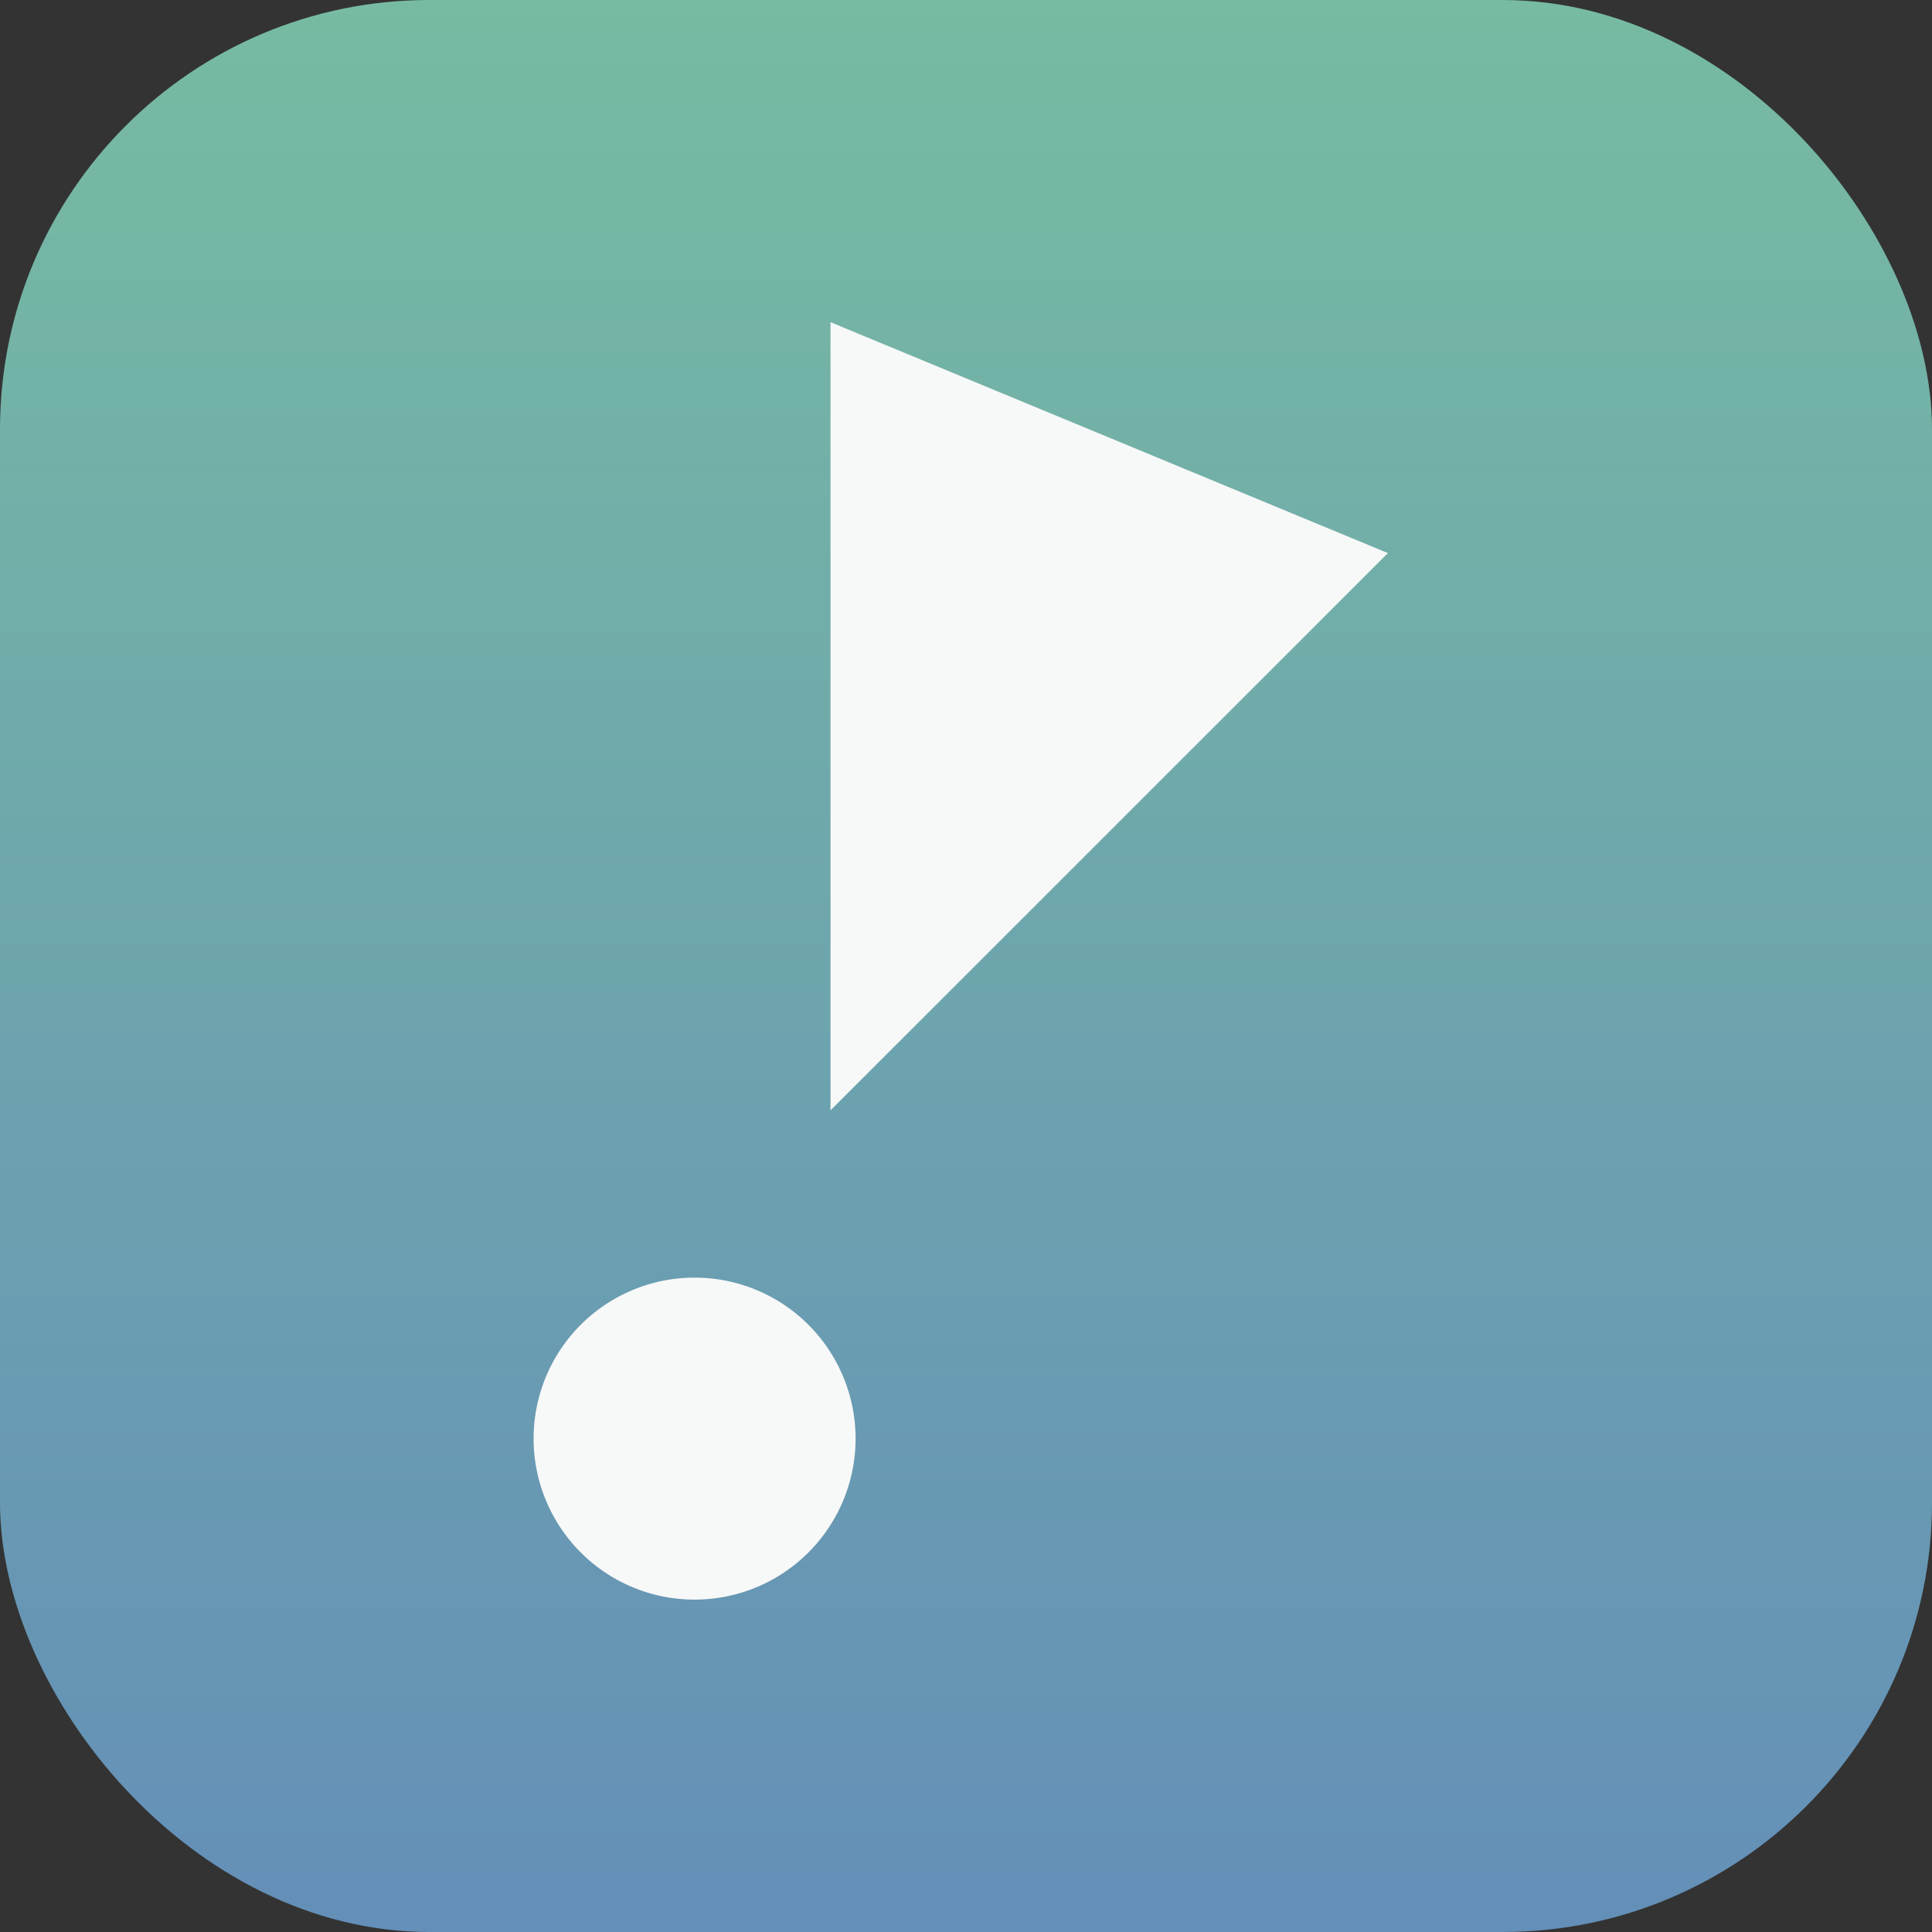
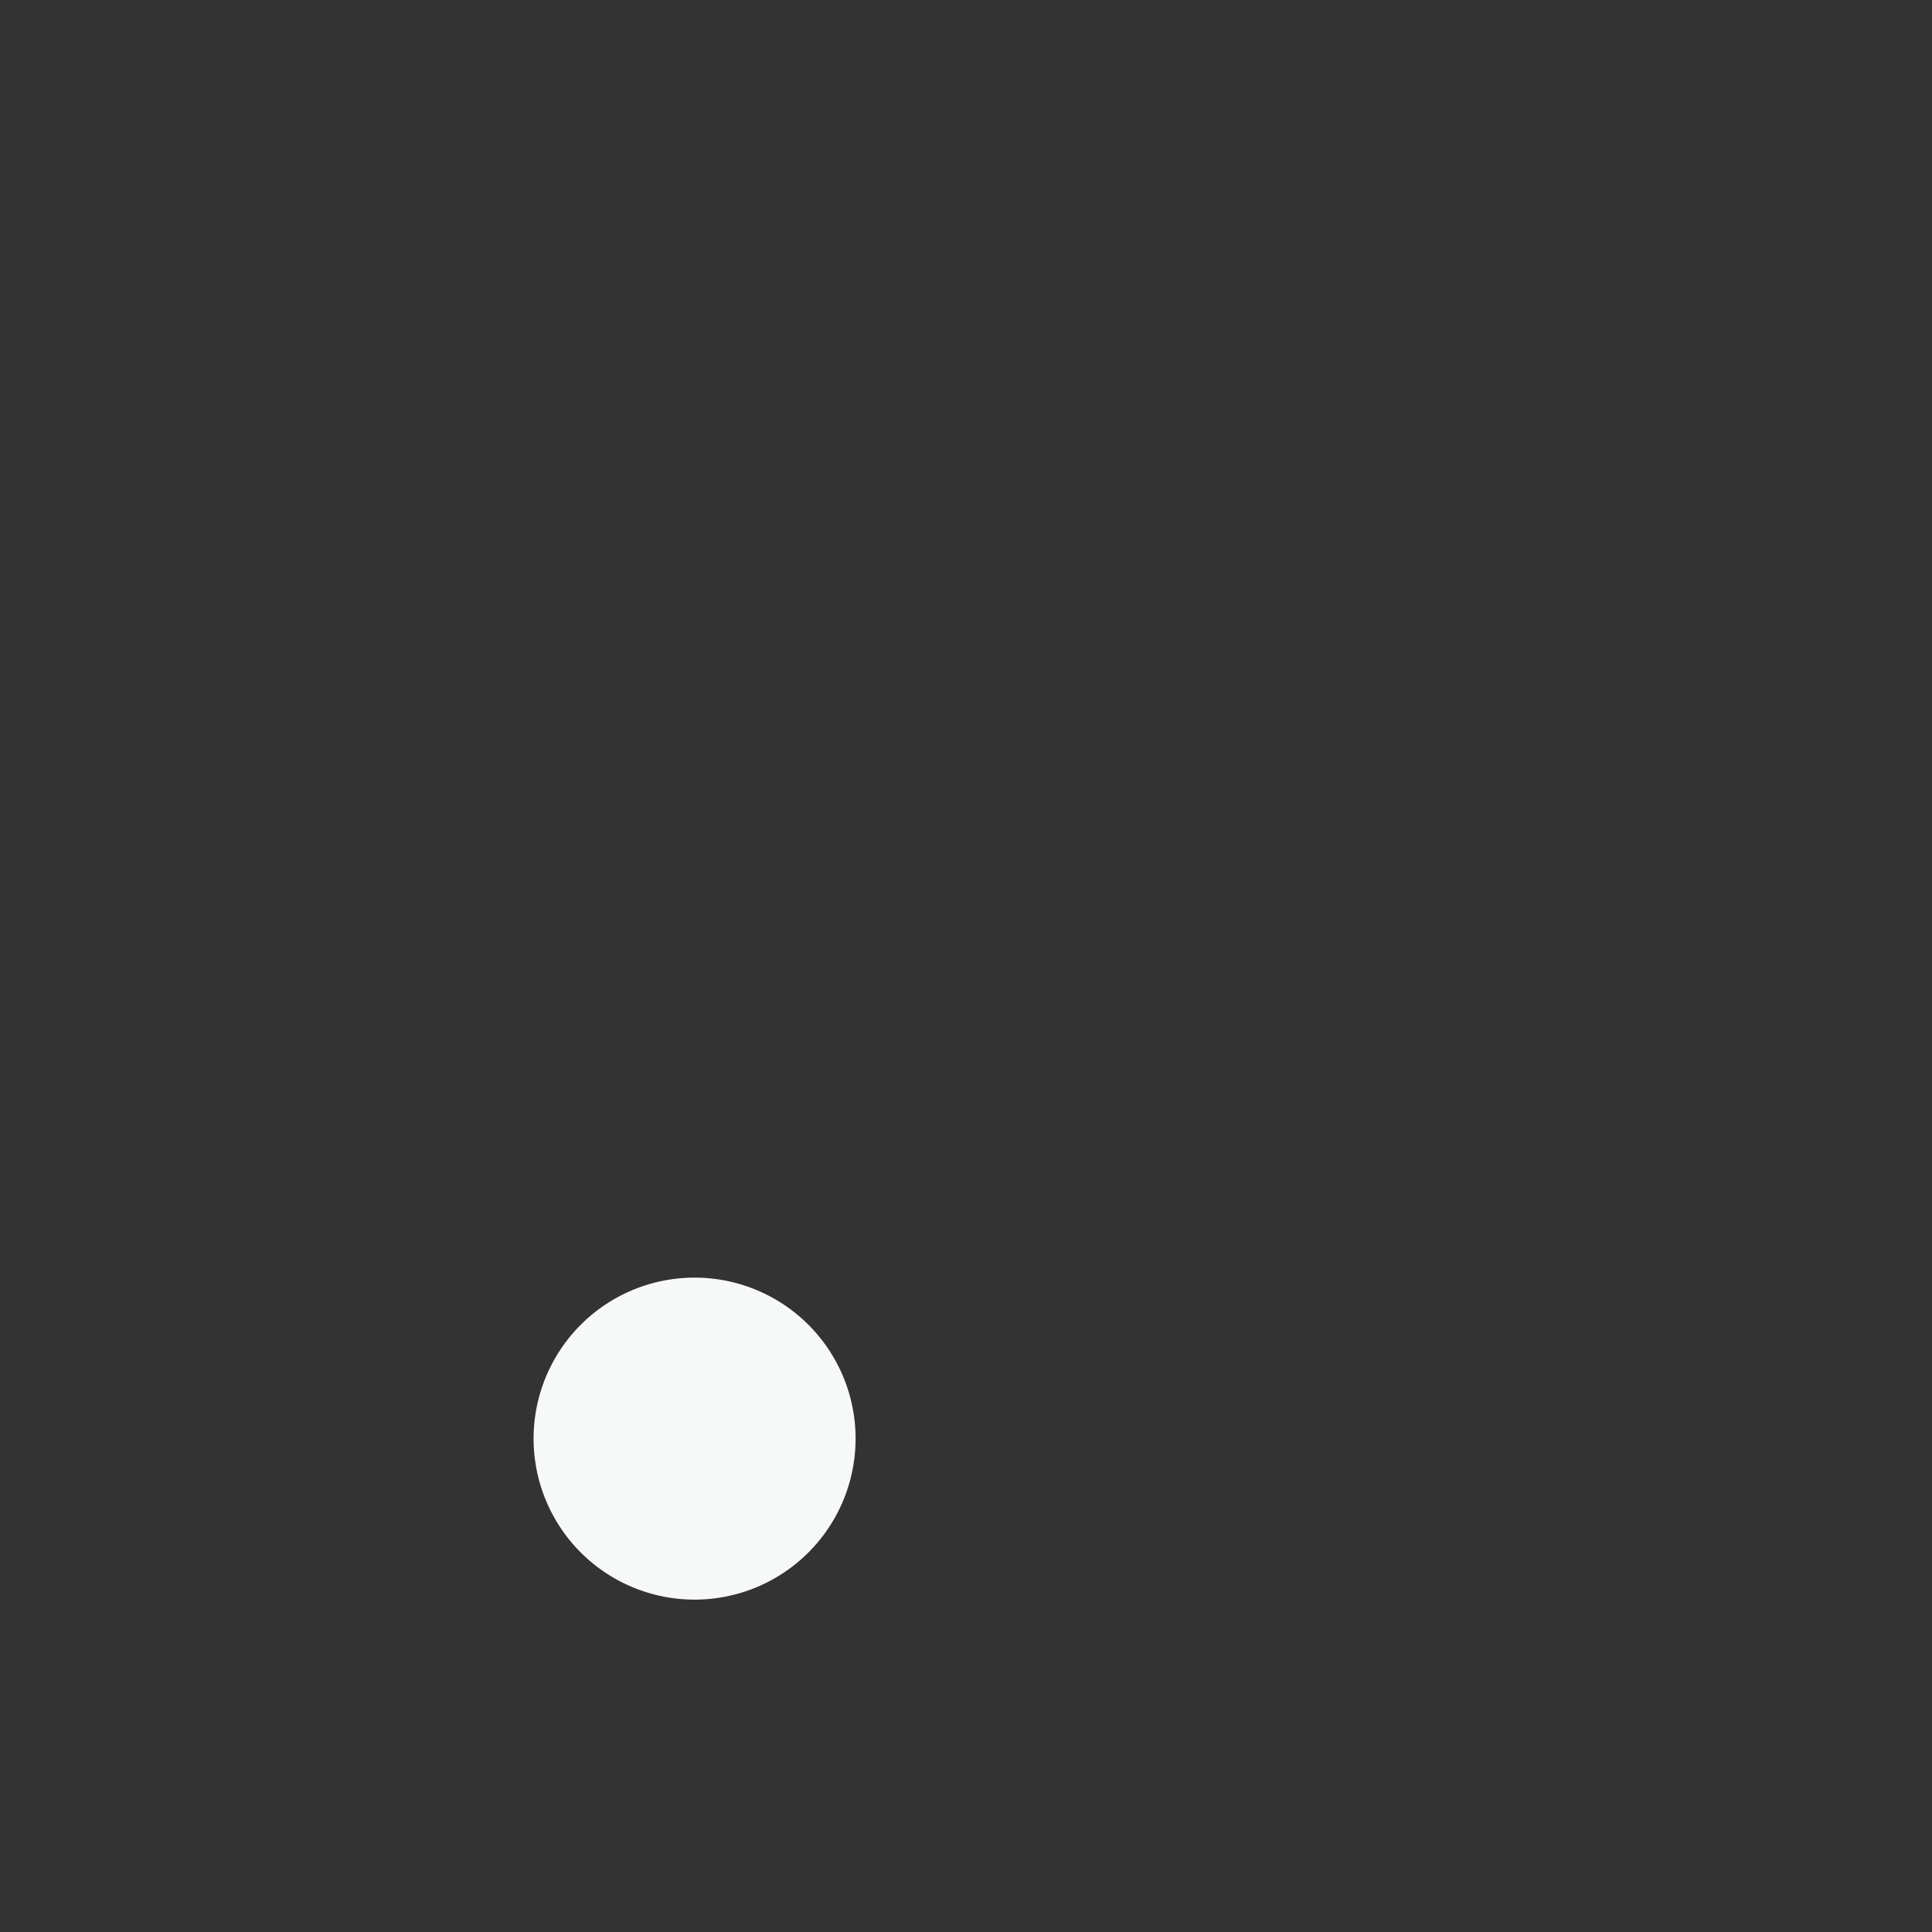
<svg xmlns="http://www.w3.org/2000/svg" width="54" height="54" viewBox="0 0 54 54">
  <rect x="0" y="0" width="54" height="54" fill="#333333" stroke="none" />
  <defs>
    <linearGradient id="linear-gradient" x1="0.5" x2="0.5" y2="1" gradientUnits="objectBoundingBox">
      <stop offset="0" stop-color="#77bba2" />
      <stop offset="1" stop-color="#648fb8" />
    </linearGradient>
  </defs>
  <g id="app_icon" data-name="app icon" transform="translate(-198.425 -174.695)">
-     <rect id="app" width="54" height="54" rx="12" transform="translate(198.425 174.695)" fill="url(#linear-gradient)" />
-     <path id="パス_3142" data-name="パス 3142" d="M222.928,206.23V184.2l15.58,6.454Z" transform="translate(-1.29 -0.5)" fill="#f7f8f8" />
    <path id="パス_3143" data-name="パス 3143" d="M214.167,216.889a4.5,4.5,0,1,0,4.5-4.5,4.5,4.5,0,0,0-4.5,4.5" transform="translate(-0.828 -1.984)" fill="#f7f8f8" />
  </g>
</svg>